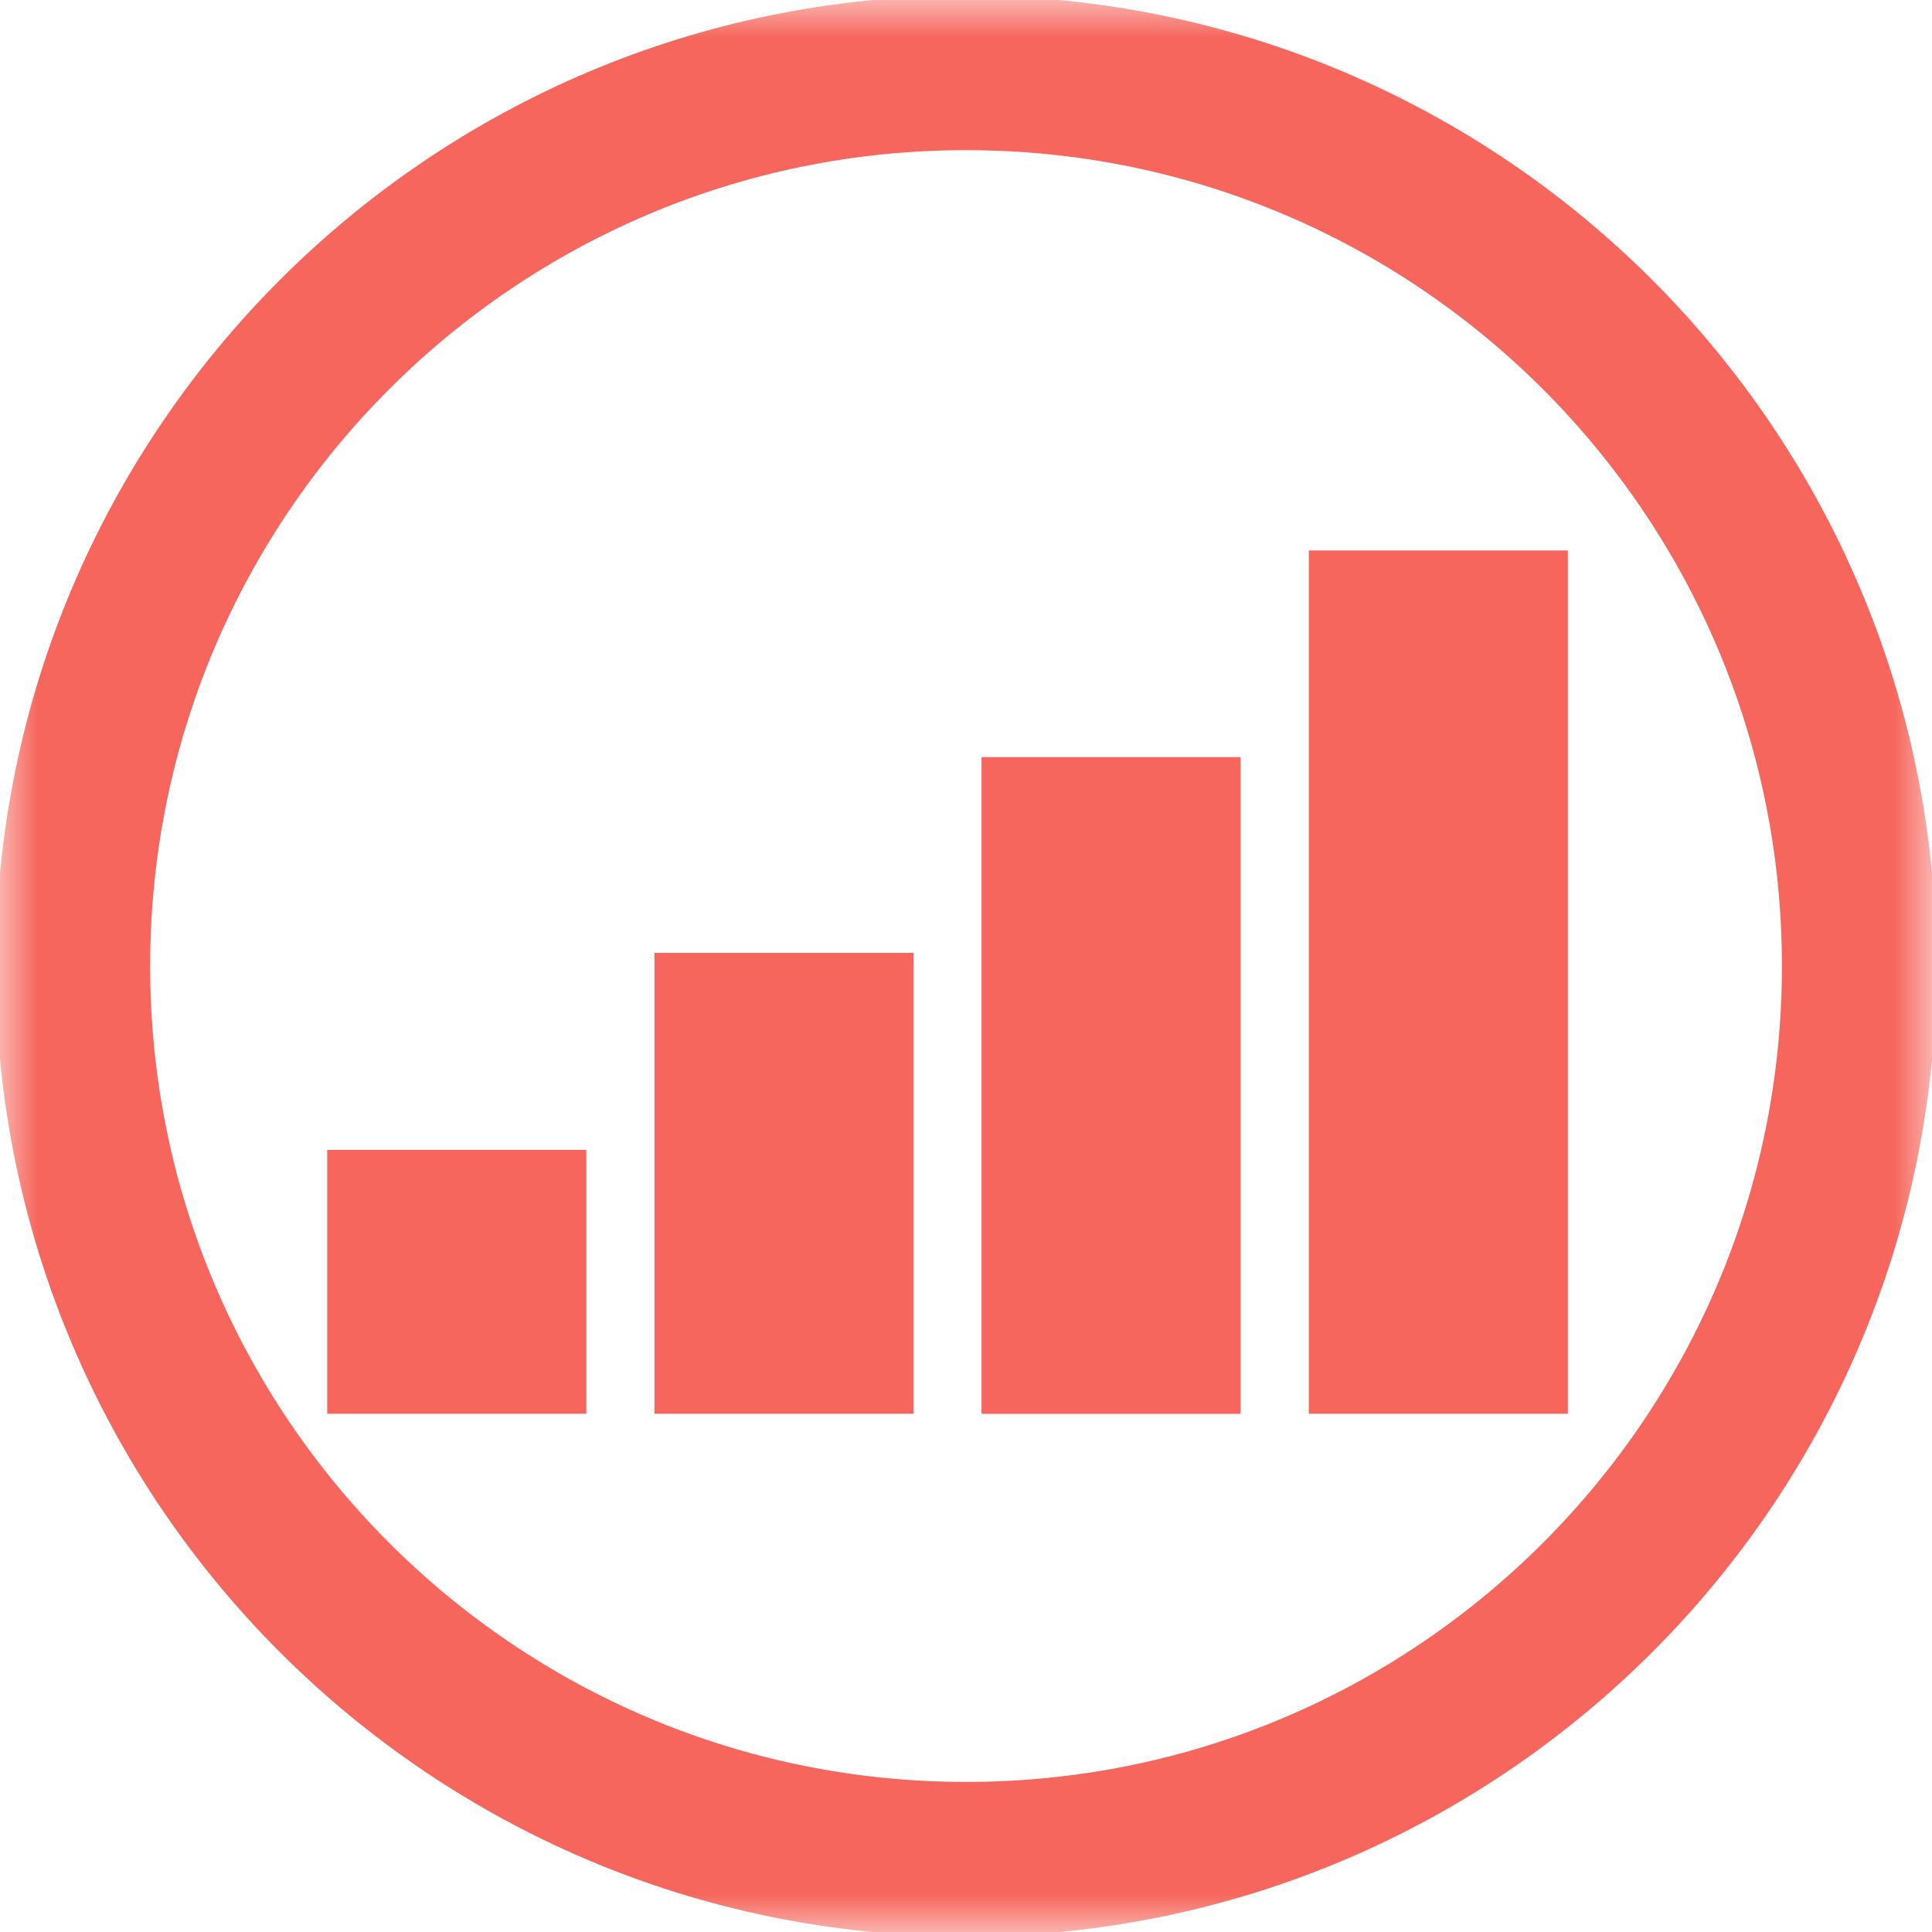
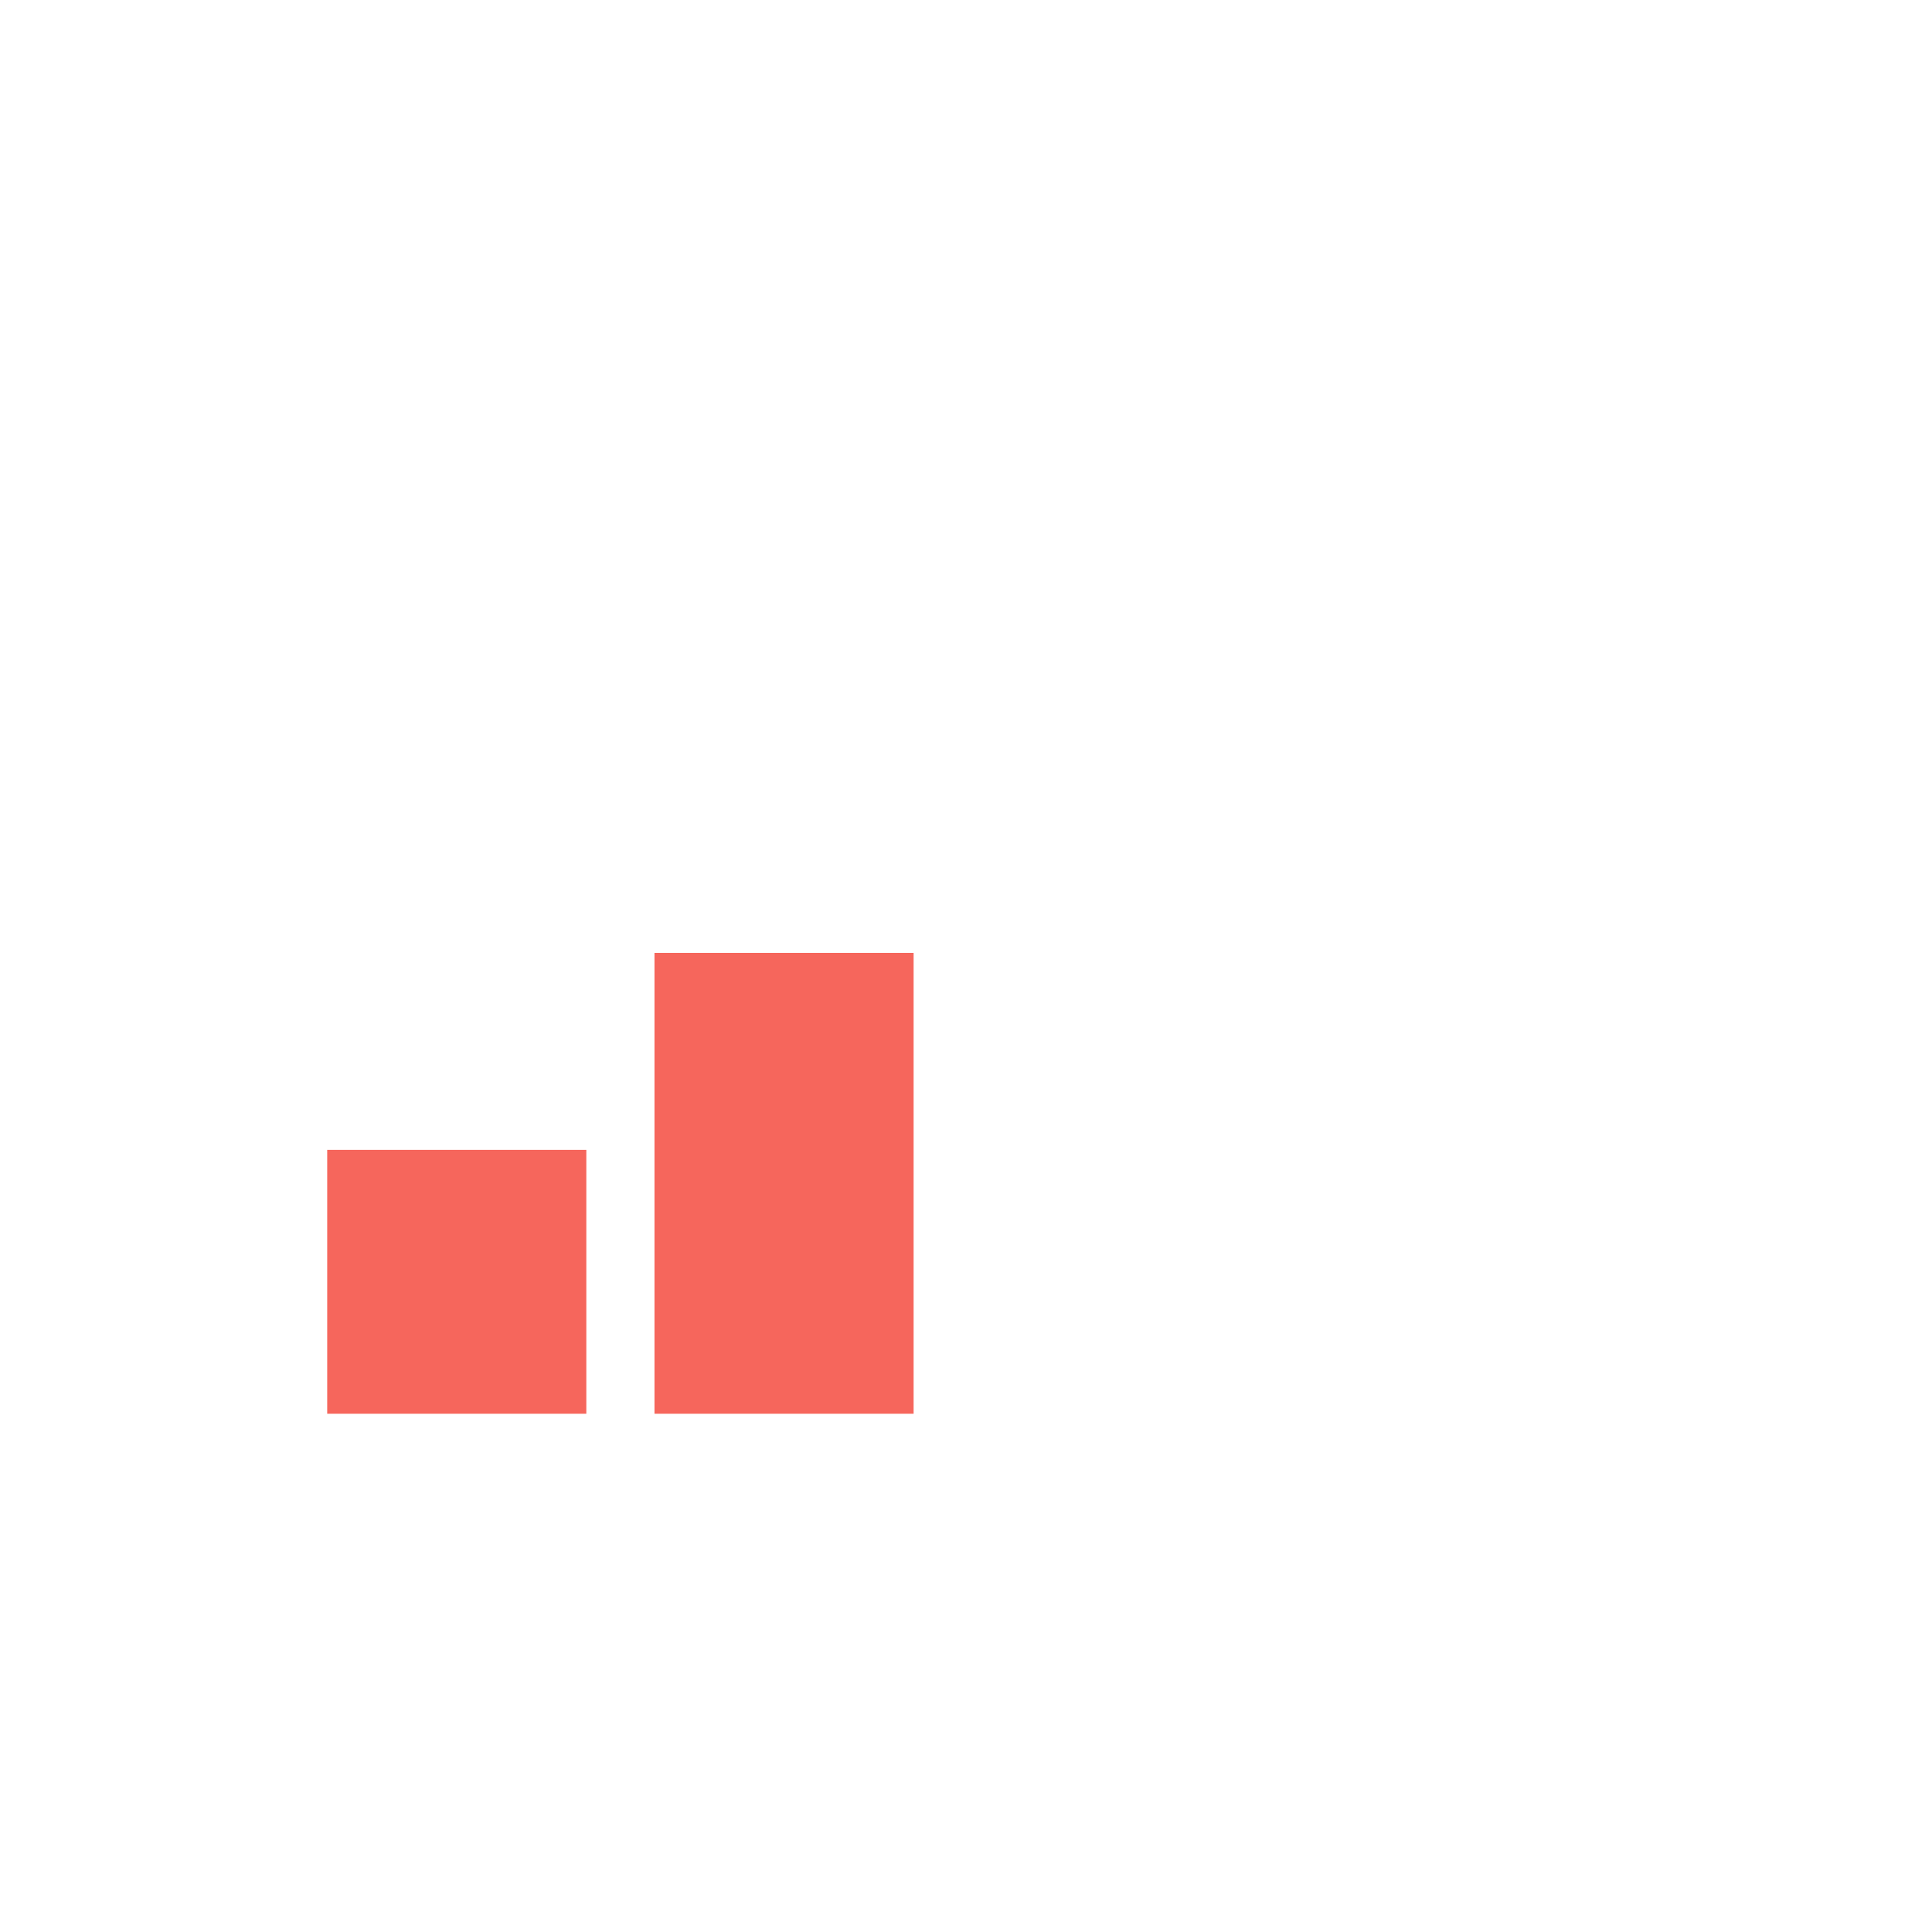
<svg xmlns="http://www.w3.org/2000/svg" width="25" height="25" viewBox="0 0 25 25" fill="none">
  <g clip-path="url(#clip0_3283_42265)">
    <mask id="mask0_3283_42265" style="mask-type:luminance" maskUnits="userSpaceOnUse" x="0" y="0" width="25" height="25">
-       <path d="M25 0H0V25H25V0Z" fill="white" />
-     </mask>
+       </mask>
    <g mask="url(#mask0_3283_42265)">
-       <path d="M12.501 24.058C18.882 24.058 24.058 18.882 24.058 12.501C24.058 6.12 18.882 0.943 12.501 0.943C6.12 0.943 0.943 6.12 0.943 12.501C0.943 18.882 6.12 24.058 12.501 24.058Z" stroke="#F6665C" stroke-width="2" stroke-miterlimit="10" />
-     </g>
+       </g>
    <path d="M7.587 14.879H4.234V18.294H7.587V14.879Z" fill="#F6665C" />
    <path d="M11.822 12.33H8.469V18.294H11.822V12.33Z" fill="#F6665C" />
-     <path d="M16.054 9.797H12.701V18.295H16.054V9.797Z" fill="#F6665C" />
-     <path d="M20.288 7.123H16.936V18.294H20.288V7.123Z" fill="#F6665C" />
  </g>
  <defs>
    <clipPath id="clip0_3283_42265">
      <rect width="25" height="25" fill="white" />
    </clipPath>
  </defs>
</svg>